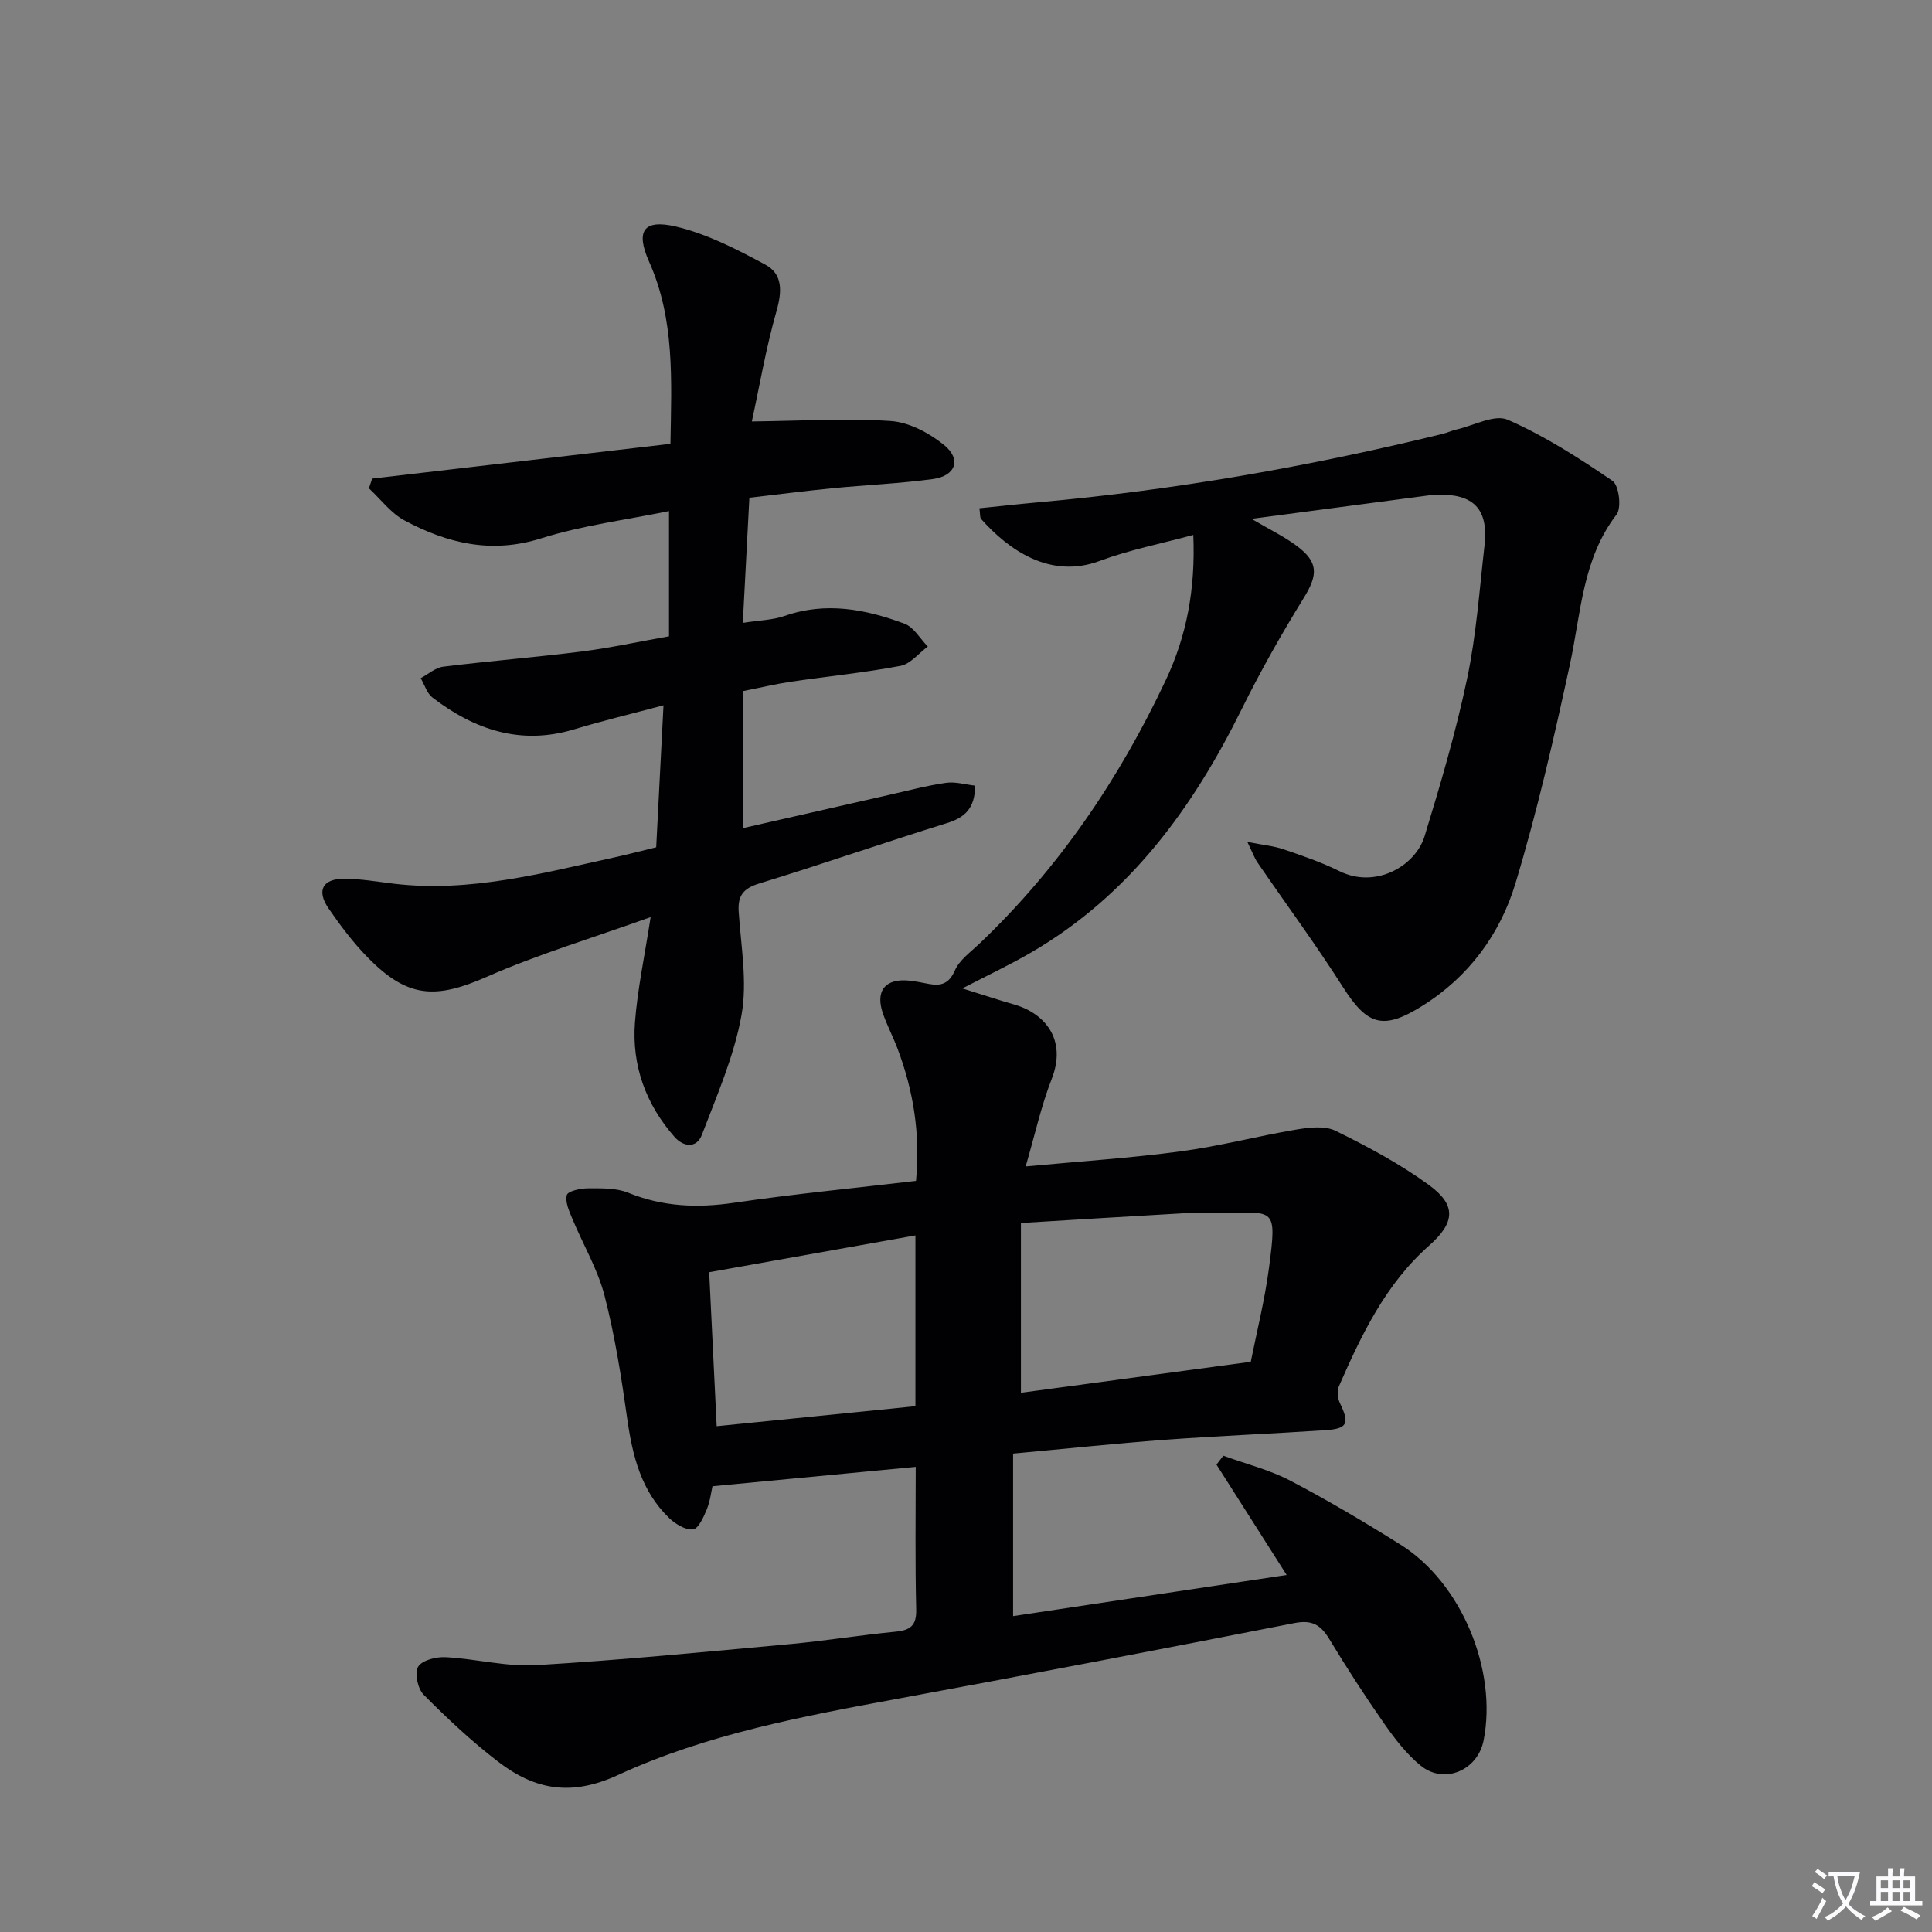
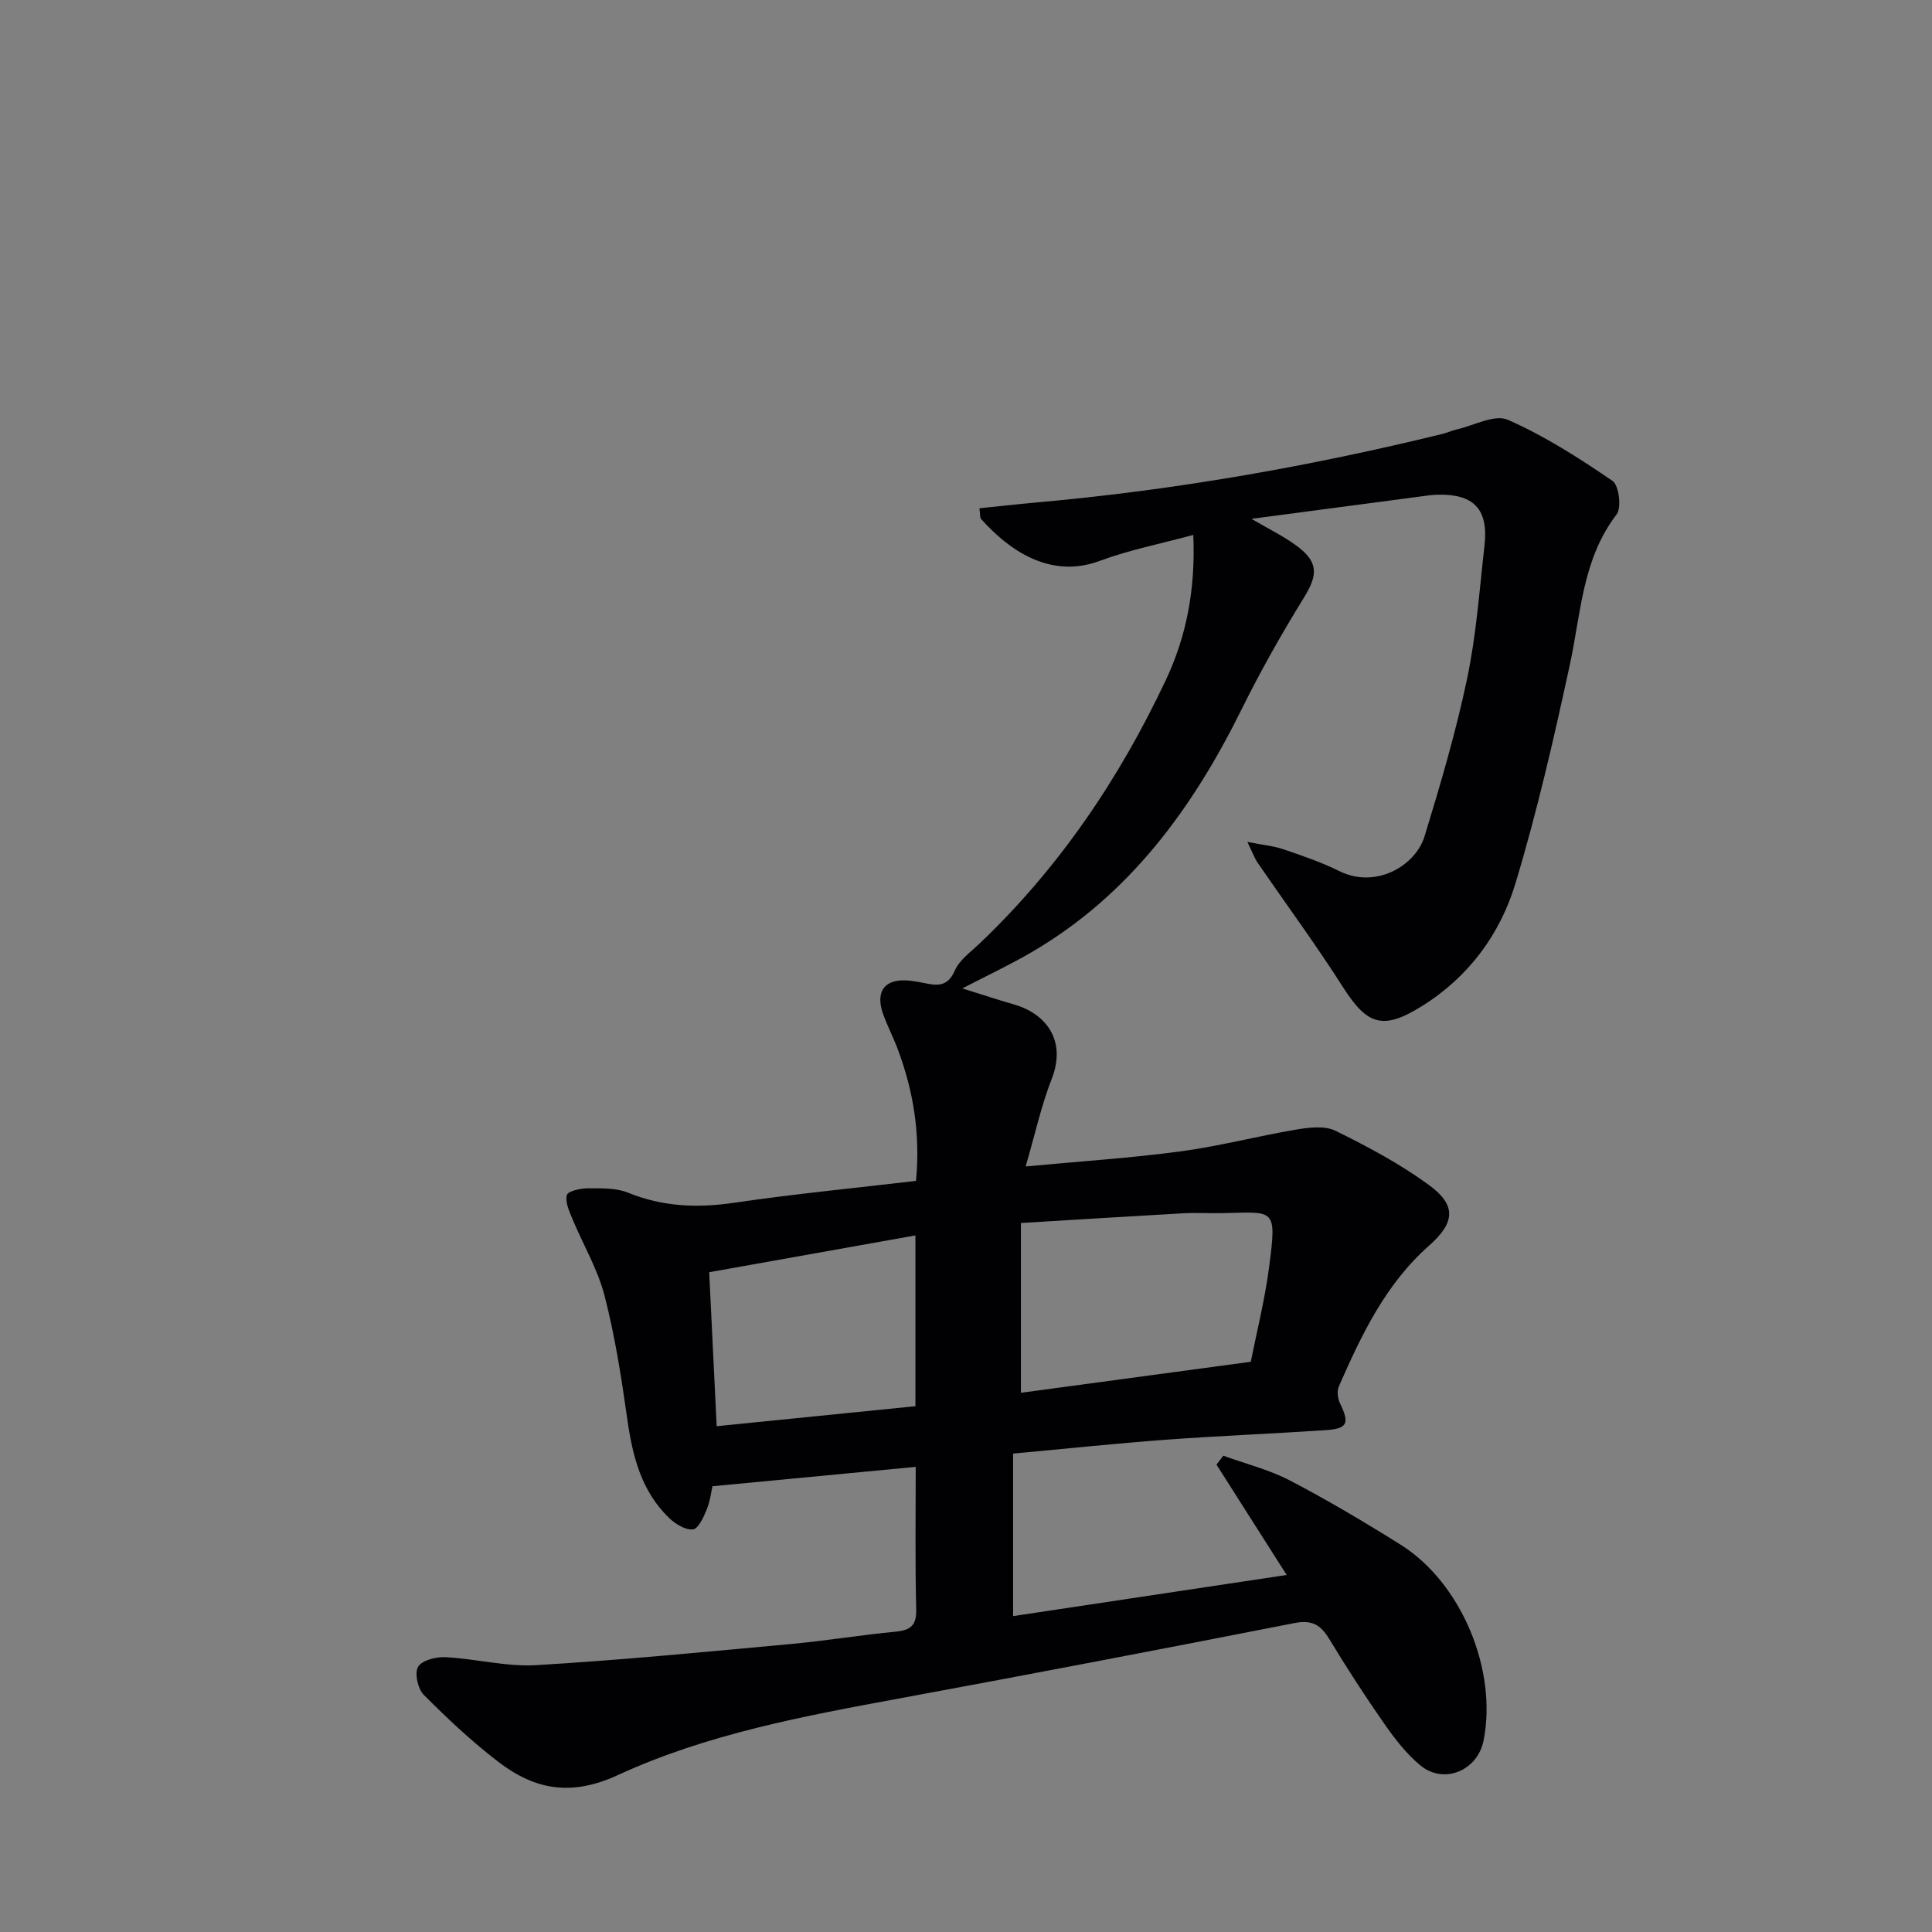
<svg xmlns="http://www.w3.org/2000/svg" enable-background="new 0 0 400 400" viewBox="0 0 400 400">
  <rect x="0" y="0" width="400" height="400" fill="#808080" stroke="none" />
-   <path d="m377.9 391.2c-.2.3-.4.5-.6.8-.7-.6-1.4-1-2.2-1.5.2-.3.4-.5.5-.8.6.4 1.4.8 2.3 1.5zm-1.8 6.1c-.2-.2-.5-.4-.9-.6.4-.6.8-1.2 1.2-1.9s.7-1.3.9-1.9c.3.3.5.5.8.7-.7 1.3-1.4 2.6-2 3.7zm2.2-9c-.3.3-.5.5-.6.8-.6-.6-1.3-1.1-2-1.5.3-.3.5-.5.6-.7.6.5 1.3.9 2 1.4zm.3.2v-.9h2 4.5c-.3 1.3-.6 2.5-1 3.6s-.9 2.1-1.4 3c.4.5 1 1 1.6 1.4s1.2.8 1.9 1.1c-.3.2-.5.4-.8.8-.4-.3-1-.7-1.6-1.2s-1.2-1.1-1.6-1.6c-.5.6-1.1 1.1-1.7 1.6s-1.4.9-2.1 1.4c-.1-.3-.3-.5-.7-.8.6-.2 1.2-.5 1.9-1s1.4-1.1 2-1.8c-.5-.8-.9-1.6-1.2-2.5s-.6-2-.8-3.2c-.4.1-.7.1-1 .1zm2.5 2.7c.3 1 .7 1.7 1 2.2.3-.5.6-1.1 1-2s.6-1.9.9-3h-3.2-.4c.1.9.3 1.8.7 2.8z" fill="#fbfafc" />
-   <path d="m396.5 388.5v1.5 3.6h1.5v.9c-.4 0-1 0-1.7 0h-7.9c-.5 0-.9 0-1.2 0v-.9h1.3v-3.5c0-.7 0-1.2 0-1.6h2.4c0-.8 0-1.4 0-1.7h1c0 .3-.1.8-.1 1.7h1.5c0-.8 0-1.4 0-1.7h1c0 .3-.1.9-.1 1.7zm-8.2 9.2c-.2-.3-.5-.5-.8-.8.8-.3 1.4-.6 1.9-.9s1-.7 1.4-1.1c.3.3.6.5.9.8-1.6 1-2.8 1.6-3.4 2zm2.6-6.8v-1.6h-1.5v1.6zm0 2.7v-1.9h-1.5v1.9zm2.4-2.7v-1.6h-1.5v1.6zm0 2.7v-1.9h-1.5v1.9zm.2 2 .7-.8c.4.2.9.5 1.6.8s1.3.7 1.8 1c-.3.3-.5.5-.8.8-.4-.3-1.5-1-3.3-1.8zm2-4.7v-1.6h-1.4v1.6zm0 2.7v-1.9h-1.4v1.9z" fill="#fbfafc" />
  <g fill="#010103">
    <path d="m189.59 303.7c-14.14 1.35-27.83 2.65-42.08 4.01-.25 1.07-.47 3.06-1.2 4.84-.64 1.57-1.73 3.97-2.83 4.09-1.55.17-3.62-1.09-4.91-2.32-5.83-5.6-7.63-12.92-8.72-20.66-1.2-8.53-2.54-17.1-4.69-25.42-1.42-5.49-4.44-10.56-6.64-15.86-.66-1.59-1.55-3.5-1.16-4.96.22-.82 2.82-1.39 4.35-1.39 2.79 0 5.84-.11 8.34.91 7.18 2.91 14.34 3.2 21.94 2.08 12.45-1.83 25-3.04 37.66-4.53.92-9.73-.54-18.62-3.78-27.27-.93-2.49-2.18-4.85-3.06-7.36-1.67-4.75.52-7.39 5.56-6.82 1.32.15 2.63.42 3.93.67 2.53.47 4.18-.02 5.4-2.8.94-2.13 3.18-3.74 4.98-5.44 16.51-15.67 29.03-34.17 38.69-54.67 4.31-9.14 6.16-18.85 5.69-30.05-6.57 1.79-13.17 3.07-19.38 5.38-10.28 3.83-18.88-2.29-24.56-8.69-.27-.31-.16-.95-.34-2.21 4.06-.41 8.05-.86 12.05-1.22 28.32-2.53 56.25-7.42 83.85-14.18.97-.24 1.88-.68 2.85-.9 3.59-.81 7.91-3.22 10.64-2.02 7.63 3.34 14.77 7.93 21.68 12.65 1.34.91 1.91 5.56.85 6.95-7.11 9.26-7.36 20.4-9.67 31.06-3.29 15.21-6.77 30.43-11.27 45.32-3.17 10.49-9.63 19.31-19.23 25.33-8.18 5.13-11.42 4.1-16.51-3.89-5.59-8.78-11.78-17.17-17.67-25.76-.61-.9-.98-1.96-2.1-4.26 3.24.64 5.44.83 7.46 1.52 3.93 1.34 7.89 2.69 11.6 4.53 7.45 3.7 15.73-1.01 17.64-7.24 3.29-10.75 6.48-21.58 8.79-32.57 1.91-9.06 2.56-18.38 3.61-27.61.86-7.57-2.26-10.77-9.93-10.51-.5.02-1 .06-1.49.12-11.93 1.57-23.86 3.15-36.82 4.87 3.67 2.16 6.62 3.58 9.22 5.49 4.69 3.43 4.58 6.06 1.59 10.9-4.62 7.48-8.96 15.17-12.86 23.05-10.15 20.53-23.23 38.44-43.4 50.24-4.4 2.58-9.05 4.75-14.42 7.54 4.02 1.25 7.36 2.36 10.74 3.33 6.41 1.85 10.93 7.29 7.77 15.4-2.2 5.63-3.49 11.61-5.4 18.13 11.5-1.08 21.87-1.75 32.14-3.13 8.01-1.07 15.88-3.16 23.87-4.5 2.66-.45 5.91-.85 8.15.25 6.67 3.28 13.32 6.83 19.31 11.2 5.75 4.19 5.47 7.78.05 12.58-9 7.96-13.99 18.45-18.67 29.13-.43.97-.25 2.52.24 3.52 2 4.15 1.57 5.25-3 5.55-11.11.74-22.25 1.18-33.36 2-10.23.76-20.44 1.85-31.33 2.85v33.65c18.37-2.76 37.01-5.56 56.64-8.52-4.99-7.86-9.76-15.36-14.53-22.85.47-.61.94-1.23 1.42-1.84 4.64 1.69 9.53 2.9 13.87 5.17 7.8 4.08 15.4 8.59 22.86 13.27 12.55 7.88 20.05 25.92 17.15 40.52-1.23 6.21-8.17 9.17-13.04 5.19-2.91-2.38-5.32-5.51-7.49-8.62-4-5.72-7.8-11.6-11.42-17.58-1.76-2.91-3.54-4.01-7.16-3.31-27.19 5.34-54.41 10.55-81.66 15.58-19.94 3.68-40.01 7.39-58.44 15.89-9.76 4.5-17.24 3.04-24.79-2.74-5.49-4.21-10.57-8.98-15.45-13.89-1.22-1.23-1.92-4.49-1.14-5.79.81-1.35 3.73-2.08 5.67-1.98 6.29.33 12.6 2.02 18.81 1.65 17.57-1.04 35.1-2.76 52.63-4.37 7.27-.67 14.49-1.86 21.76-2.56 3.05-.3 4.33-1.27 4.25-4.59-.24-9.78-.1-19.58-.1-29.53zm69.37-21.76c1.18-5.94 2.88-12.67 3.78-19.5 1.66-12.62 1.17-11.47-9.81-11.27-2.67.05-5.34-.12-8 .03-10.9.61-21.79 1.3-33.56 2.01v35.15c15.42-2.08 31.15-4.2 47.59-6.42zm-69.43 9.2c0-12.12 0-23.48 0-35.36-14.42 2.57-28.36 5.06-42.7 7.62.52 10.65 1.01 20.87 1.55 31.88 13.94-1.4 27.4-2.76 41.15-4.14z" />
-     <path d="m155.66 87.26c10.38-.12 19.61-.71 28.77-.09 3.8.26 7.95 2.47 11.01 4.95 3.68 2.98 2.43 6.43-2.34 7.07-6.9.93-13.88 1.22-20.82 1.9-5.59.55-11.16 1.27-17.13 1.96-.46 8.8-.9 17.18-1.36 25.91 3.47-.55 6.21-.58 8.66-1.44 8.55-2.99 16.78-1.39 24.82 1.61 1.93.72 3.23 3.11 4.82 4.73-1.87 1.38-3.59 3.61-5.65 4-7.5 1.42-15.12 2.17-22.67 3.28-3.11.46-6.18 1.2-9.97 1.95v28.37c9.89-2.25 20.13-4.59 30.38-6.91 3.88-.88 7.74-1.91 11.67-2.47 1.96-.28 4.05.36 6.04.58-.04 4.75-2.15 6.6-5.82 7.75-12.99 4.04-25.85 8.51-38.85 12.5-3.31 1.02-4.51 2.48-4.28 5.89.47 7.13 1.82 14.5.58 21.37-1.52 8.48-5.1 16.63-8.2 24.77-1.08 2.84-3.79 2.57-5.67.44-5.94-6.75-8.86-14.77-8.19-23.69.52-6.86 1.99-13.65 3.25-21.81-12.15 4.36-23.31 7.69-33.89 12.34-10.68 4.69-16.42 4.45-24.7-4-3.01-3.07-5.64-6.57-8.09-10.13-2.53-3.68-1.27-6.14 3.16-6.15 3.46-.01 6.93.62 10.4 1.03 15.68 1.85 30.66-2.18 45.72-5.48 2.73-.6 5.44-1.31 8.55-2.07.49-9.5.97-18.91 1.51-29.4-6.53 1.75-12.56 3.19-18.49 4.98-11.07 3.35-20.6.1-29.33-6.57-1.16-.89-1.65-2.66-2.45-4.02 1.55-.82 3.04-2.18 4.67-2.38 9.56-1.18 19.17-1.95 28.72-3.15 5.9-.75 11.74-2.03 18.02-3.14 0-8.53 0-16.8 0-25.93-8.87 1.83-17.92 2.95-26.48 5.65-10.29 3.25-19.42 1.03-28.28-3.71-2.83-1.51-4.93-4.39-7.37-6.65.22-.67.44-1.34.67-2.01 20.45-2.38 40.9-4.77 61.76-7.2.21-13.17.93-25.71-4.42-37.71-2.82-6.32-1.2-8.85 5.52-7.28 6.46 1.52 12.65 4.71 18.56 7.9 3.62 1.95 3.45 5.58 2.29 9.63-2.19 7.7-3.54 15.67-5.1 22.83z" />
  </g>
</svg>